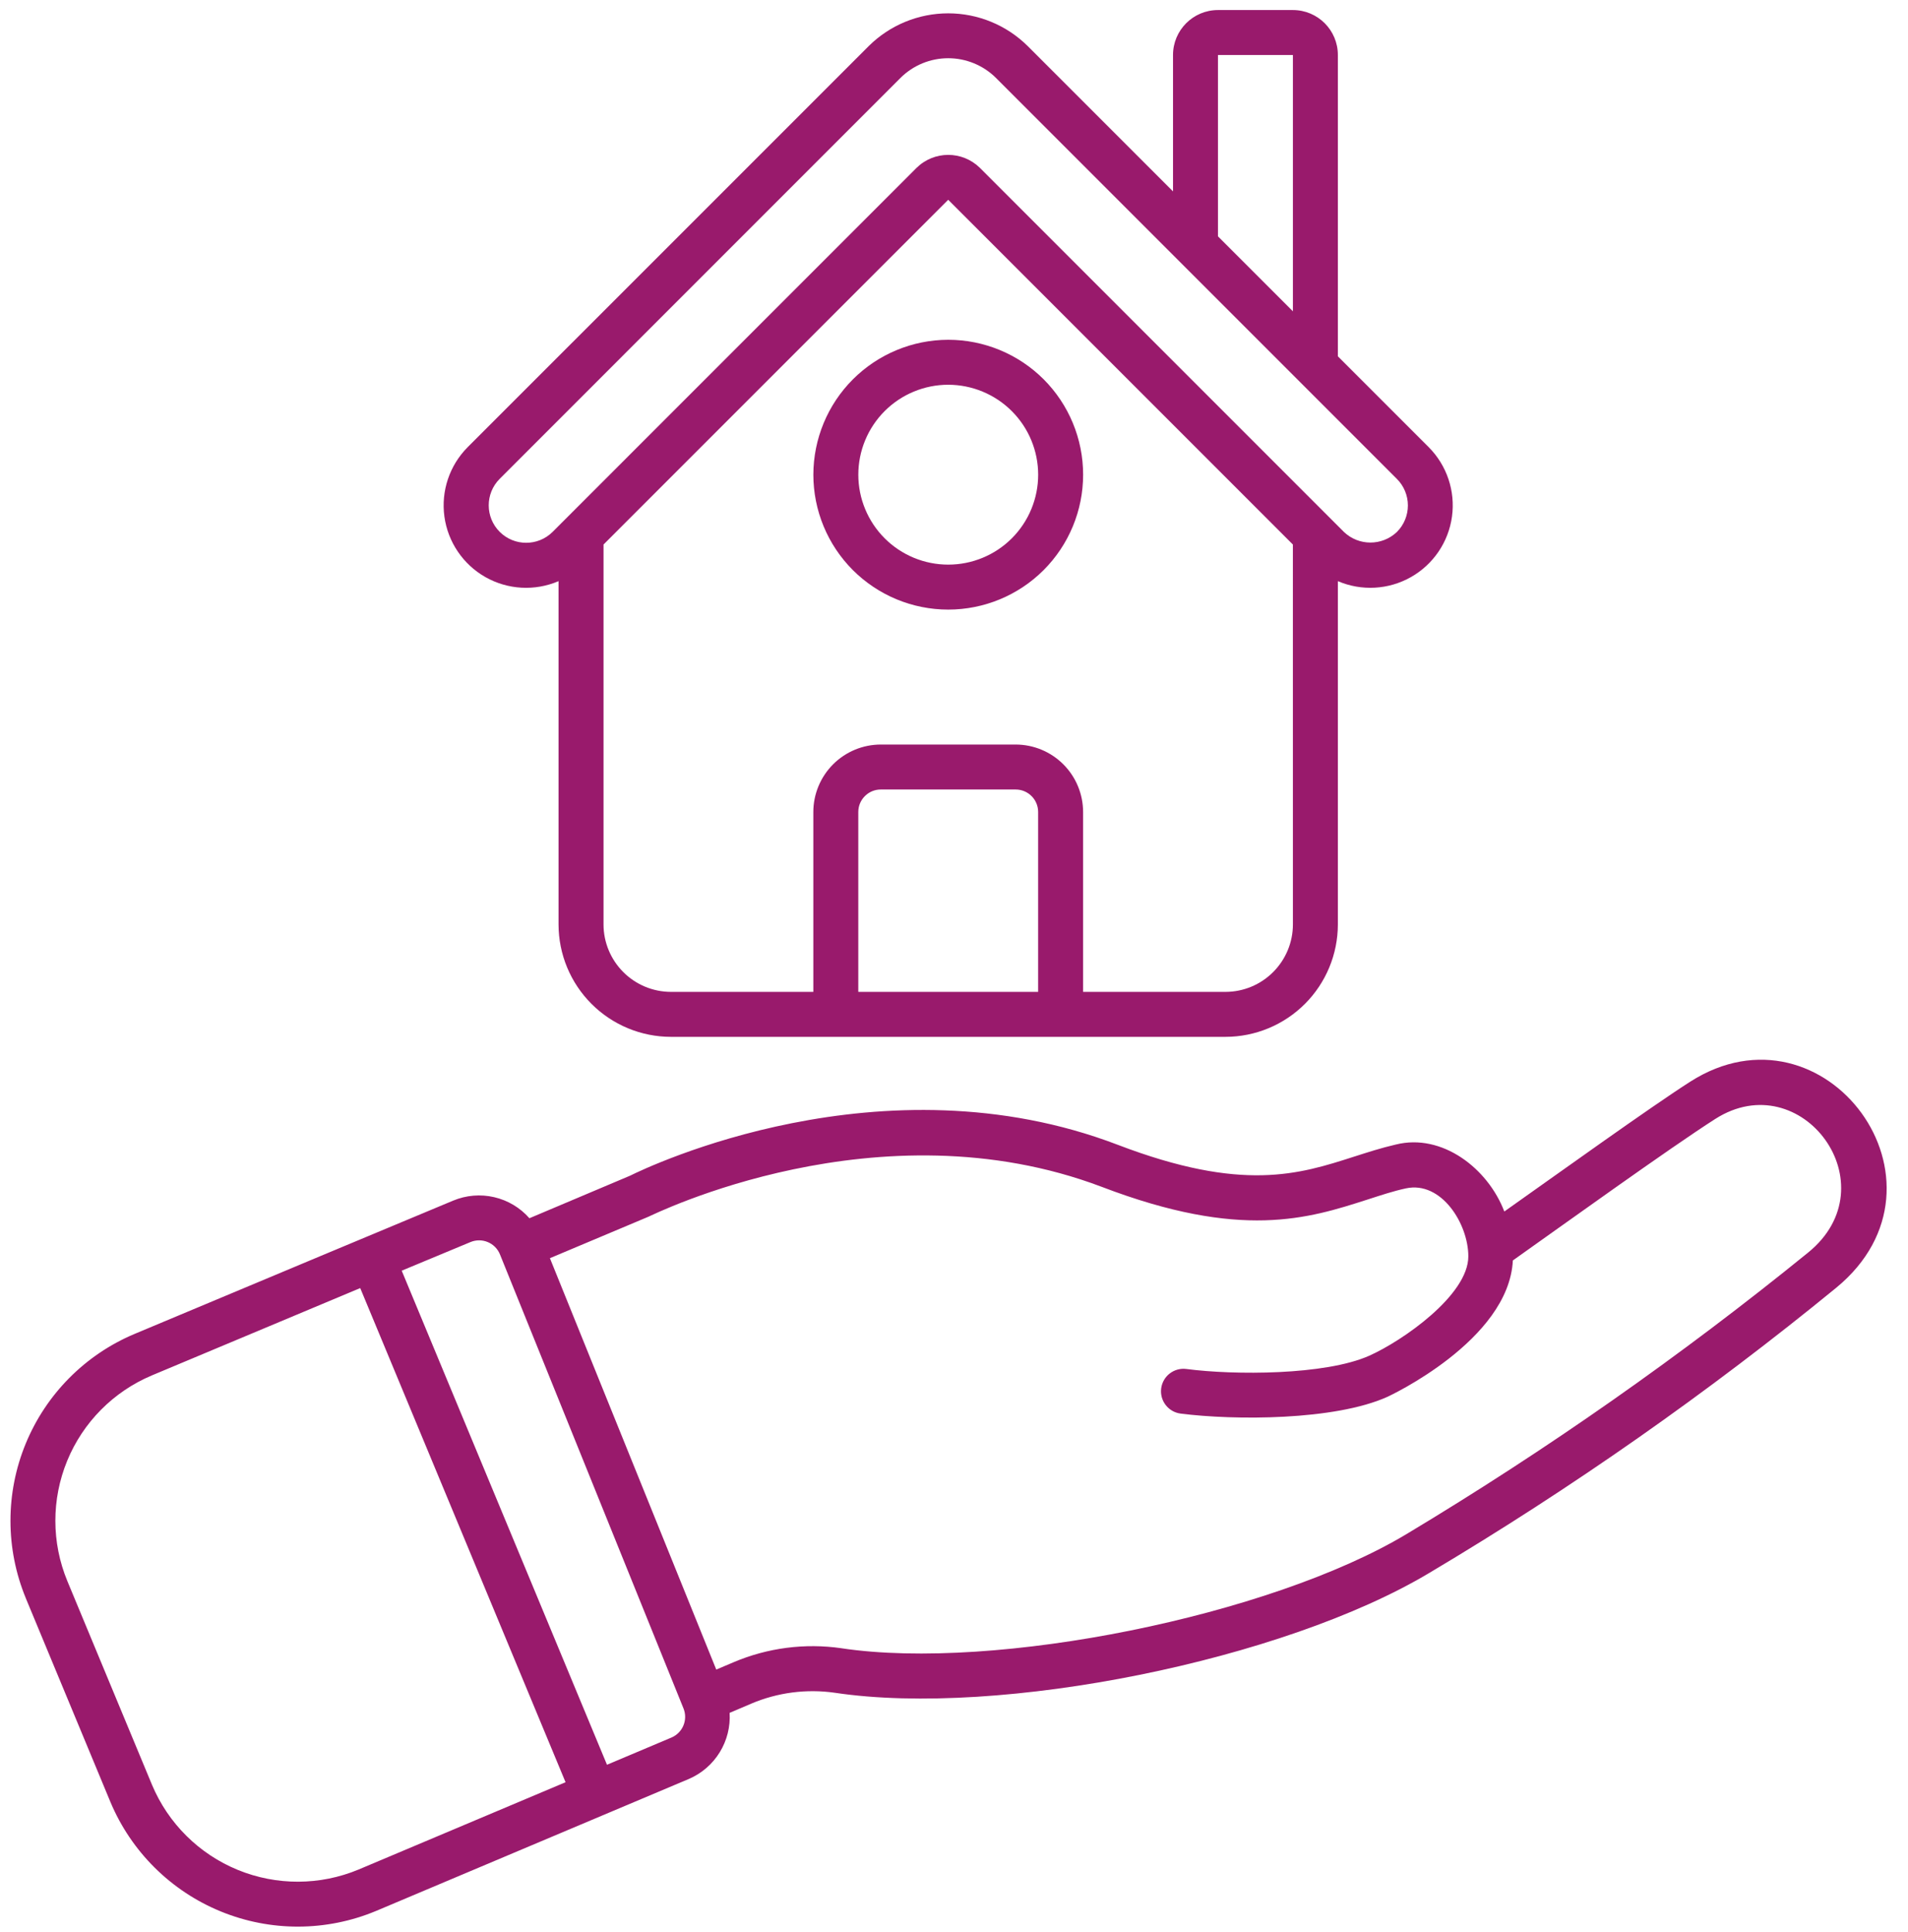
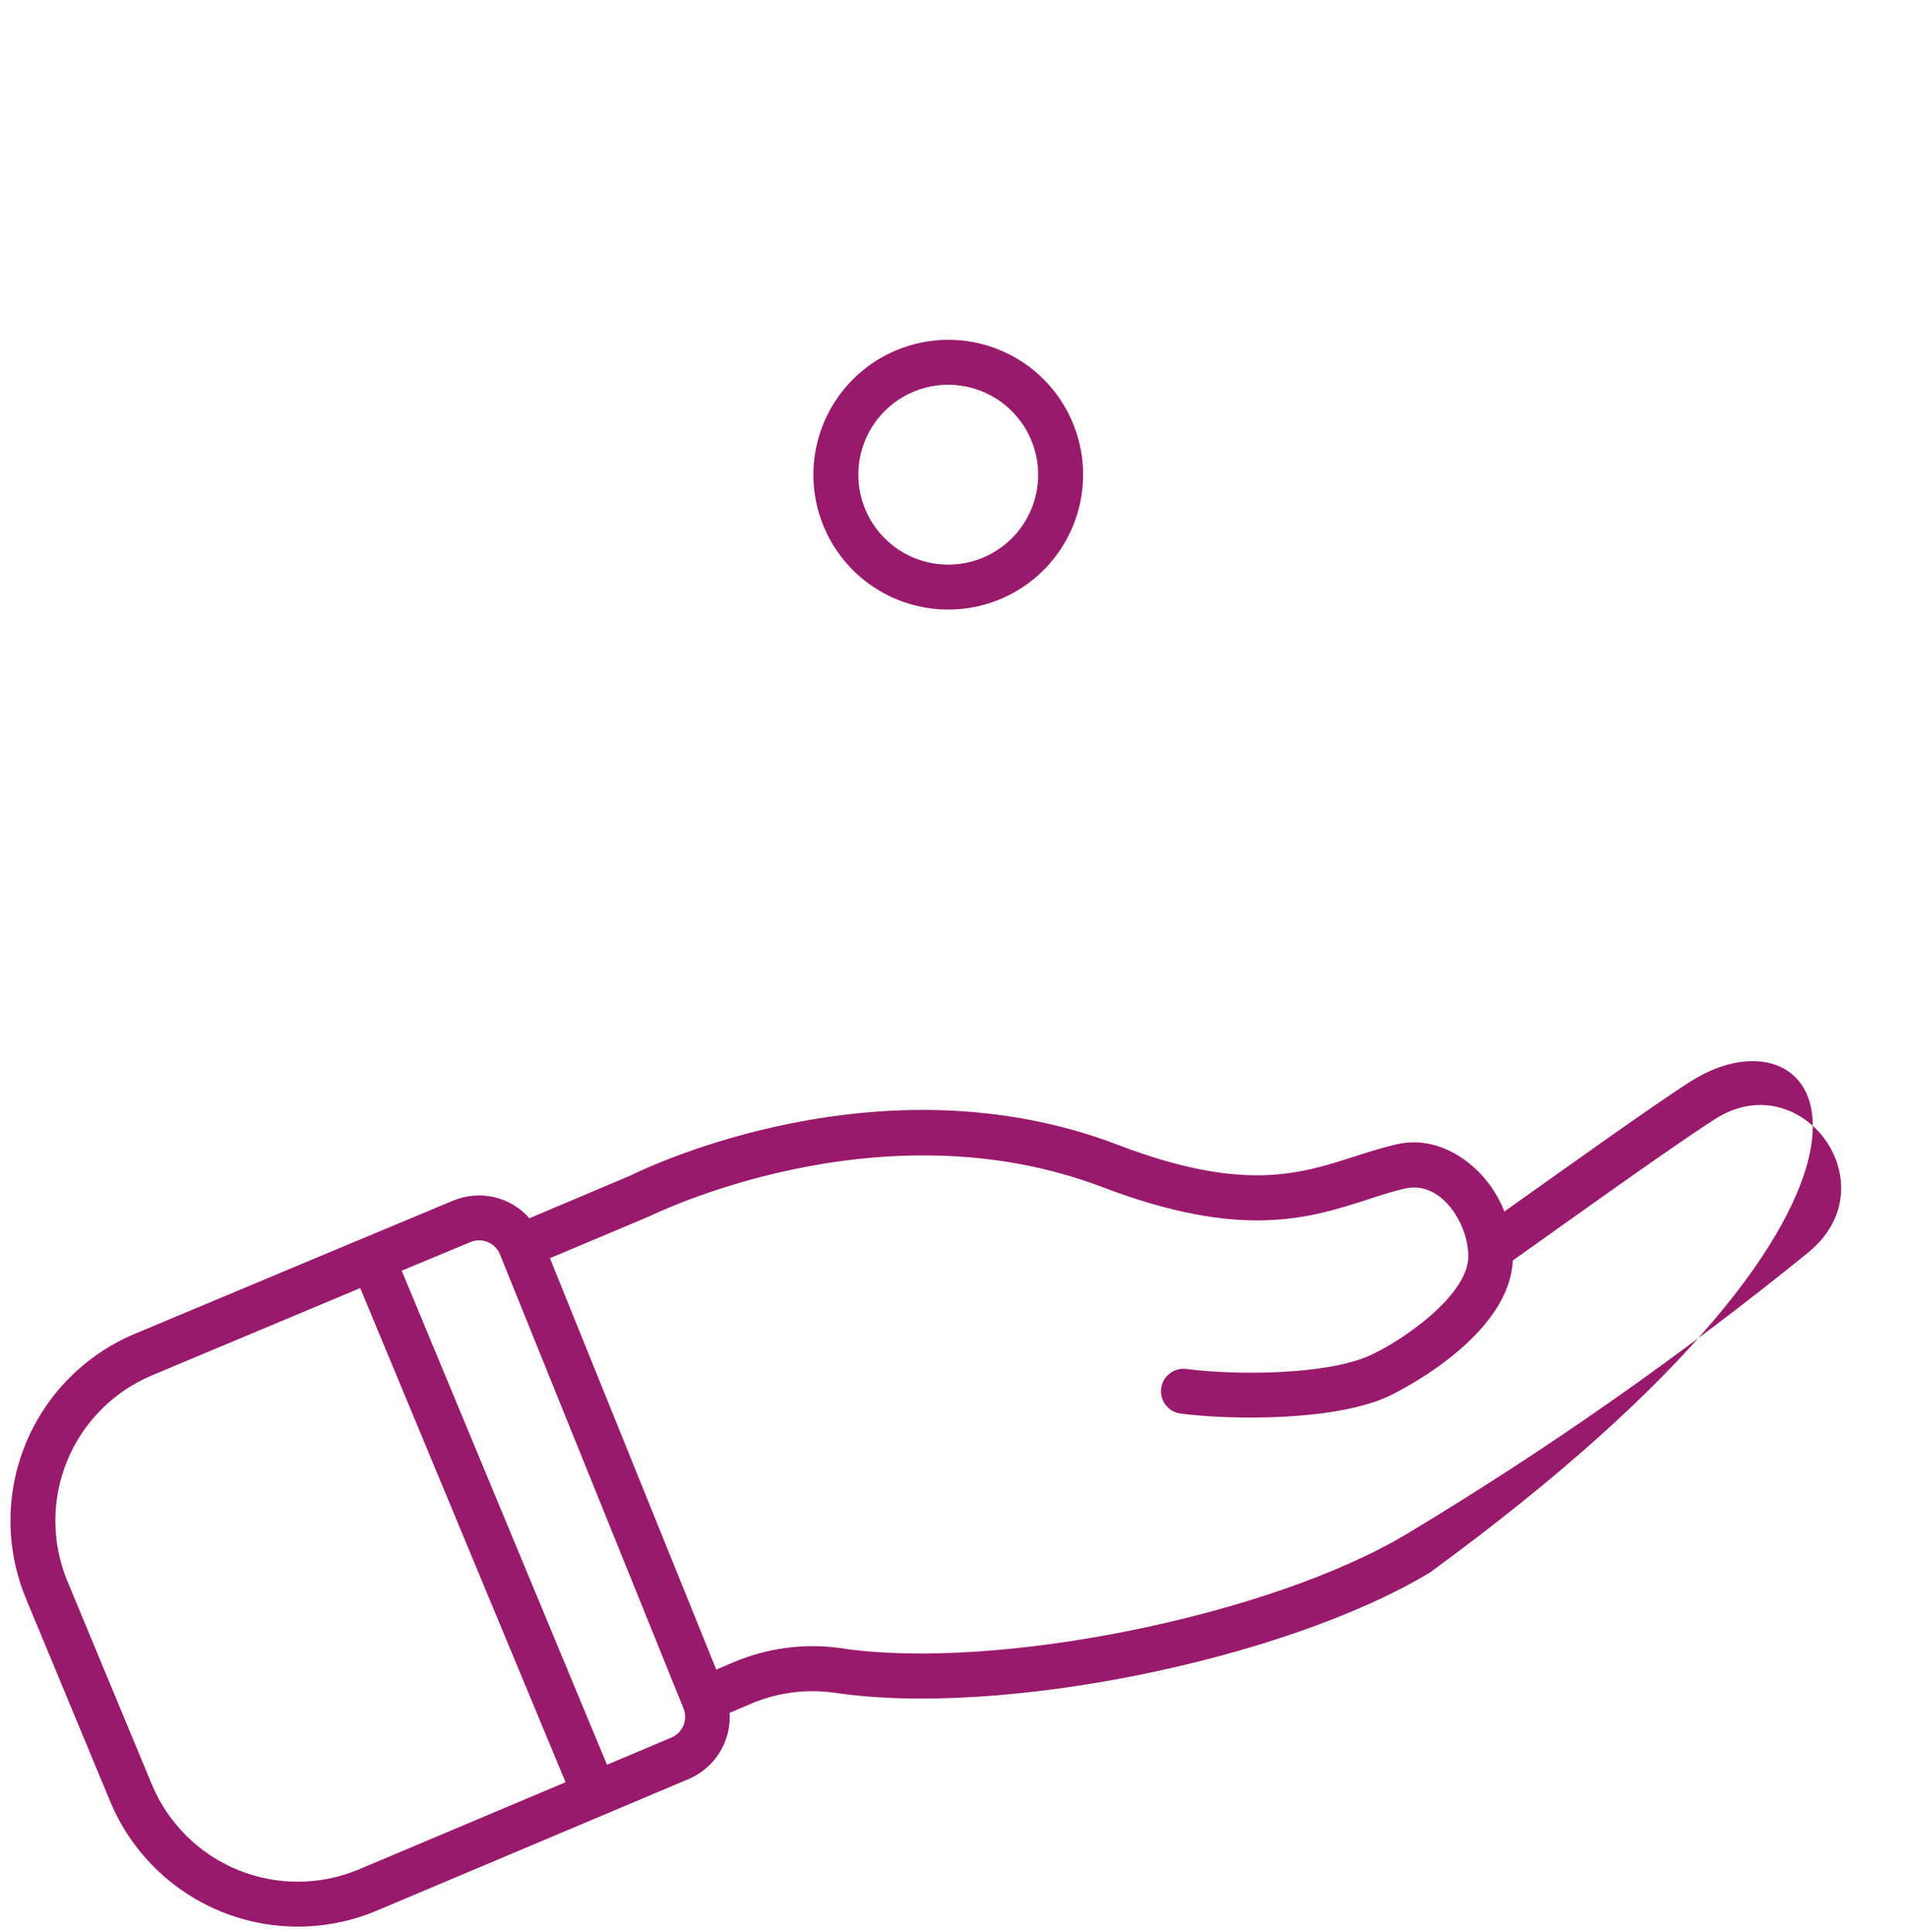
<svg xmlns="http://www.w3.org/2000/svg" width="80" height="81" viewBox="0 0 80 81" fill="none">
  <path d="M34.103 19.9C34.103 21.399 34.699 22.838 35.759 23.899C36.82 24.959 38.259 25.555 39.758 25.555C41.258 25.555 42.697 24.959 43.758 23.899C44.818 22.838 45.414 21.399 45.414 19.9C45.414 18.4 44.818 16.961 43.758 15.9C42.697 14.84 41.258 14.244 39.758 14.244C38.259 14.246 36.821 14.842 35.761 15.903C34.701 16.962 34.105 18.401 34.103 19.9ZM43.529 19.9C43.529 20.899 43.132 21.859 42.425 22.566C41.718 23.273 40.758 23.67 39.759 23.67C38.759 23.67 37.799 23.273 37.093 22.566C36.386 21.859 35.988 20.899 35.988 19.9C35.988 18.9 36.386 17.94 37.093 17.233C37.799 16.527 38.759 16.129 39.759 16.129C40.758 16.131 41.717 16.528 42.424 17.235C43.131 17.942 43.528 18.9 43.529 19.9L43.529 19.9Z" fill="#991A6C" />
-   <path d="M54.21 0.421H51.068C50.027 0.421 49.183 1.265 49.183 2.306V8.024L43.088 1.929C42.201 1.051 41.004 0.559 39.757 0.559C38.51 0.559 37.313 1.051 36.427 1.929L19.61 18.745C18.848 19.509 18.487 20.585 18.633 21.654C18.779 22.723 19.416 23.662 20.355 24.194C21.294 24.725 22.427 24.787 23.419 24.363V38.753C23.42 40.003 23.917 41.2 24.801 42.084C25.684 42.968 26.882 43.465 28.131 43.466H51.383C52.632 43.465 53.83 42.968 54.714 42.084C55.597 41.2 56.094 40.002 56.095 38.753V24.363C57.087 24.787 58.22 24.724 59.158 24.193C60.097 23.662 60.734 22.723 60.88 21.654C61.026 20.586 60.665 19.51 59.904 18.746L56.095 14.937V2.306C56.095 1.265 55.252 0.421 54.21 0.421ZM51.068 2.306H54.21V13.051L51.068 9.909V2.306ZM43.528 41.581H35.987V34.04C35.987 33.519 36.409 33.097 36.929 33.097H42.585C43.106 33.097 43.528 33.519 43.528 34.04V41.581ZM54.21 38.753C54.21 39.502 53.911 40.221 53.381 40.751C52.851 41.282 52.132 41.58 51.383 41.581H45.413V34.04C45.412 33.29 45.114 32.572 44.584 32.041C44.053 31.511 43.335 31.213 42.585 31.212H36.93C36.18 31.213 35.461 31.511 34.931 32.041C34.401 32.572 34.102 33.29 34.102 34.04V41.581H28.132C27.383 41.58 26.664 41.282 26.134 40.751C25.604 40.221 25.305 39.502 25.305 38.753V22.827L39.757 8.375L54.209 22.827L54.21 38.753ZM58.571 20.078C58.865 20.372 59.031 20.772 59.031 21.189C59.031 21.606 58.865 22.005 58.571 22.3C57.949 22.893 56.971 22.893 56.349 22.3L41.091 7.042C40.352 6.31 39.163 6.31 38.425 7.042L23.168 22.3C22.554 22.908 21.563 22.906 20.951 22.295C20.34 21.683 20.338 20.692 20.947 20.078L37.758 3.264C38.289 2.737 39.008 2.441 39.757 2.441C40.506 2.441 41.225 2.737 41.757 3.264L58.571 20.078Z" fill="#991A6C" />
-   <path d="M1.081 66.997L4.633 75.55C5.507 77.628 7.17 79.275 9.256 80.13C11.342 80.985 13.683 80.978 15.764 80.111L28.886 74.575C29.42 74.345 29.871 73.955 30.177 73.459C30.482 72.963 30.627 72.386 30.592 71.805L31.493 71.422L31.494 71.421C32.6 70.951 33.813 70.793 35.003 70.963C41.93 72.001 53.815 69.603 59.941 65.932C65.915 62.378 71.615 58.383 76.996 53.98C82.337 49.582 76.512 41.743 70.87 45.345C69.185 46.422 65.282 49.228 63.074 50.788C62.386 48.98 60.465 47.498 58.528 47.98C57.917 48.12 57.334 48.309 56.769 48.49C54.472 49.228 52.099 49.991 46.87 47.993C36.985 44.21 27.155 48.92 26.42 49.286L22.198 51.07C21.81 50.628 21.293 50.32 20.721 50.187C20.148 50.054 19.547 50.104 19.004 50.33C16.862 51.22 10.736 53.786 5.635 55.923C3.568 56.794 1.93 58.447 1.077 60.522C0.224 62.596 0.226 64.924 1.082 66.997L1.081 66.997ZM27.179 51.011C27.384 50.924 36.84 46.212 46.194 49.754C52.042 51.989 54.859 51.084 57.344 50.285C57.897 50.107 58.417 49.932 58.95 49.818C60.434 49.499 61.565 51.303 61.565 52.668C61.565 54.289 58.812 56.21 57.408 56.835C55.559 57.656 51.742 57.652 49.745 57.39C49.229 57.322 48.755 57.685 48.687 58.202C48.619 58.718 48.983 59.191 49.499 59.259C51.751 59.547 55.959 59.553 58.171 58.558C58.222 58.535 63.261 56.198 63.432 52.84C65.362 51.474 70.041 48.105 71.92 46.907C75.538 44.6 79.297 49.679 75.811 52.51C70.483 56.837 64.855 60.781 58.97 64.313C53.252 67.739 41.743 70.066 35.28 69.097V69.096C33.747 68.875 32.183 69.078 30.758 69.683L30.032 69.991L23.057 52.745C23.057 52.745 26.149 51.447 27.178 51.011L27.179 51.011ZM19.725 52.07C19.956 51.973 20.218 51.972 20.45 52.069C20.682 52.164 20.866 52.35 20.961 52.582L28.659 71.622C28.85 72.097 28.627 72.637 28.156 72.839L25.45 73.981L16.843 53.269C18.071 52.758 19.081 52.337 19.725 52.07ZM15.104 53.999L23.713 74.713L15.033 78.374C13.414 79.048 11.593 79.053 9.971 78.389C8.348 77.724 7.055 76.443 6.375 74.826L2.822 66.276C2.156 64.664 2.154 62.853 2.817 61.239C3.48 59.625 4.755 58.339 6.363 57.661C9.252 56.448 12.468 55.101 15.104 53.998L15.104 53.999Z" fill="#991A6C" />
+   <path d="M1.081 66.997L4.633 75.55C5.507 77.628 7.17 79.275 9.256 80.13C11.342 80.985 13.683 80.978 15.764 80.111L28.886 74.575C29.42 74.345 29.871 73.955 30.177 73.459C30.482 72.963 30.627 72.386 30.592 71.805L31.493 71.422L31.494 71.421C32.6 70.951 33.813 70.793 35.003 70.963C41.93 72.001 53.815 69.603 59.941 65.932C82.337 49.582 76.512 41.743 70.87 45.345C69.185 46.422 65.282 49.228 63.074 50.788C62.386 48.98 60.465 47.498 58.528 47.98C57.917 48.12 57.334 48.309 56.769 48.49C54.472 49.228 52.099 49.991 46.87 47.993C36.985 44.21 27.155 48.92 26.42 49.286L22.198 51.07C21.81 50.628 21.293 50.32 20.721 50.187C20.148 50.054 19.547 50.104 19.004 50.33C16.862 51.22 10.736 53.786 5.635 55.923C3.568 56.794 1.93 58.447 1.077 60.522C0.224 62.596 0.226 64.924 1.082 66.997L1.081 66.997ZM27.179 51.011C27.384 50.924 36.84 46.212 46.194 49.754C52.042 51.989 54.859 51.084 57.344 50.285C57.897 50.107 58.417 49.932 58.95 49.818C60.434 49.499 61.565 51.303 61.565 52.668C61.565 54.289 58.812 56.21 57.408 56.835C55.559 57.656 51.742 57.652 49.745 57.39C49.229 57.322 48.755 57.685 48.687 58.202C48.619 58.718 48.983 59.191 49.499 59.259C51.751 59.547 55.959 59.553 58.171 58.558C58.222 58.535 63.261 56.198 63.432 52.84C65.362 51.474 70.041 48.105 71.92 46.907C75.538 44.6 79.297 49.679 75.811 52.51C70.483 56.837 64.855 60.781 58.97 64.313C53.252 67.739 41.743 70.066 35.28 69.097V69.096C33.747 68.875 32.183 69.078 30.758 69.683L30.032 69.991L23.057 52.745C23.057 52.745 26.149 51.447 27.178 51.011L27.179 51.011ZM19.725 52.07C19.956 51.973 20.218 51.972 20.45 52.069C20.682 52.164 20.866 52.35 20.961 52.582L28.659 71.622C28.85 72.097 28.627 72.637 28.156 72.839L25.45 73.981L16.843 53.269C18.071 52.758 19.081 52.337 19.725 52.07ZM15.104 53.999L23.713 74.713L15.033 78.374C13.414 79.048 11.593 79.053 9.971 78.389C8.348 77.724 7.055 76.443 6.375 74.826L2.822 66.276C2.156 64.664 2.154 62.853 2.817 61.239C3.48 59.625 4.755 58.339 6.363 57.661C9.252 56.448 12.468 55.101 15.104 53.998L15.104 53.999Z" fill="#991A6C" />
</svg>